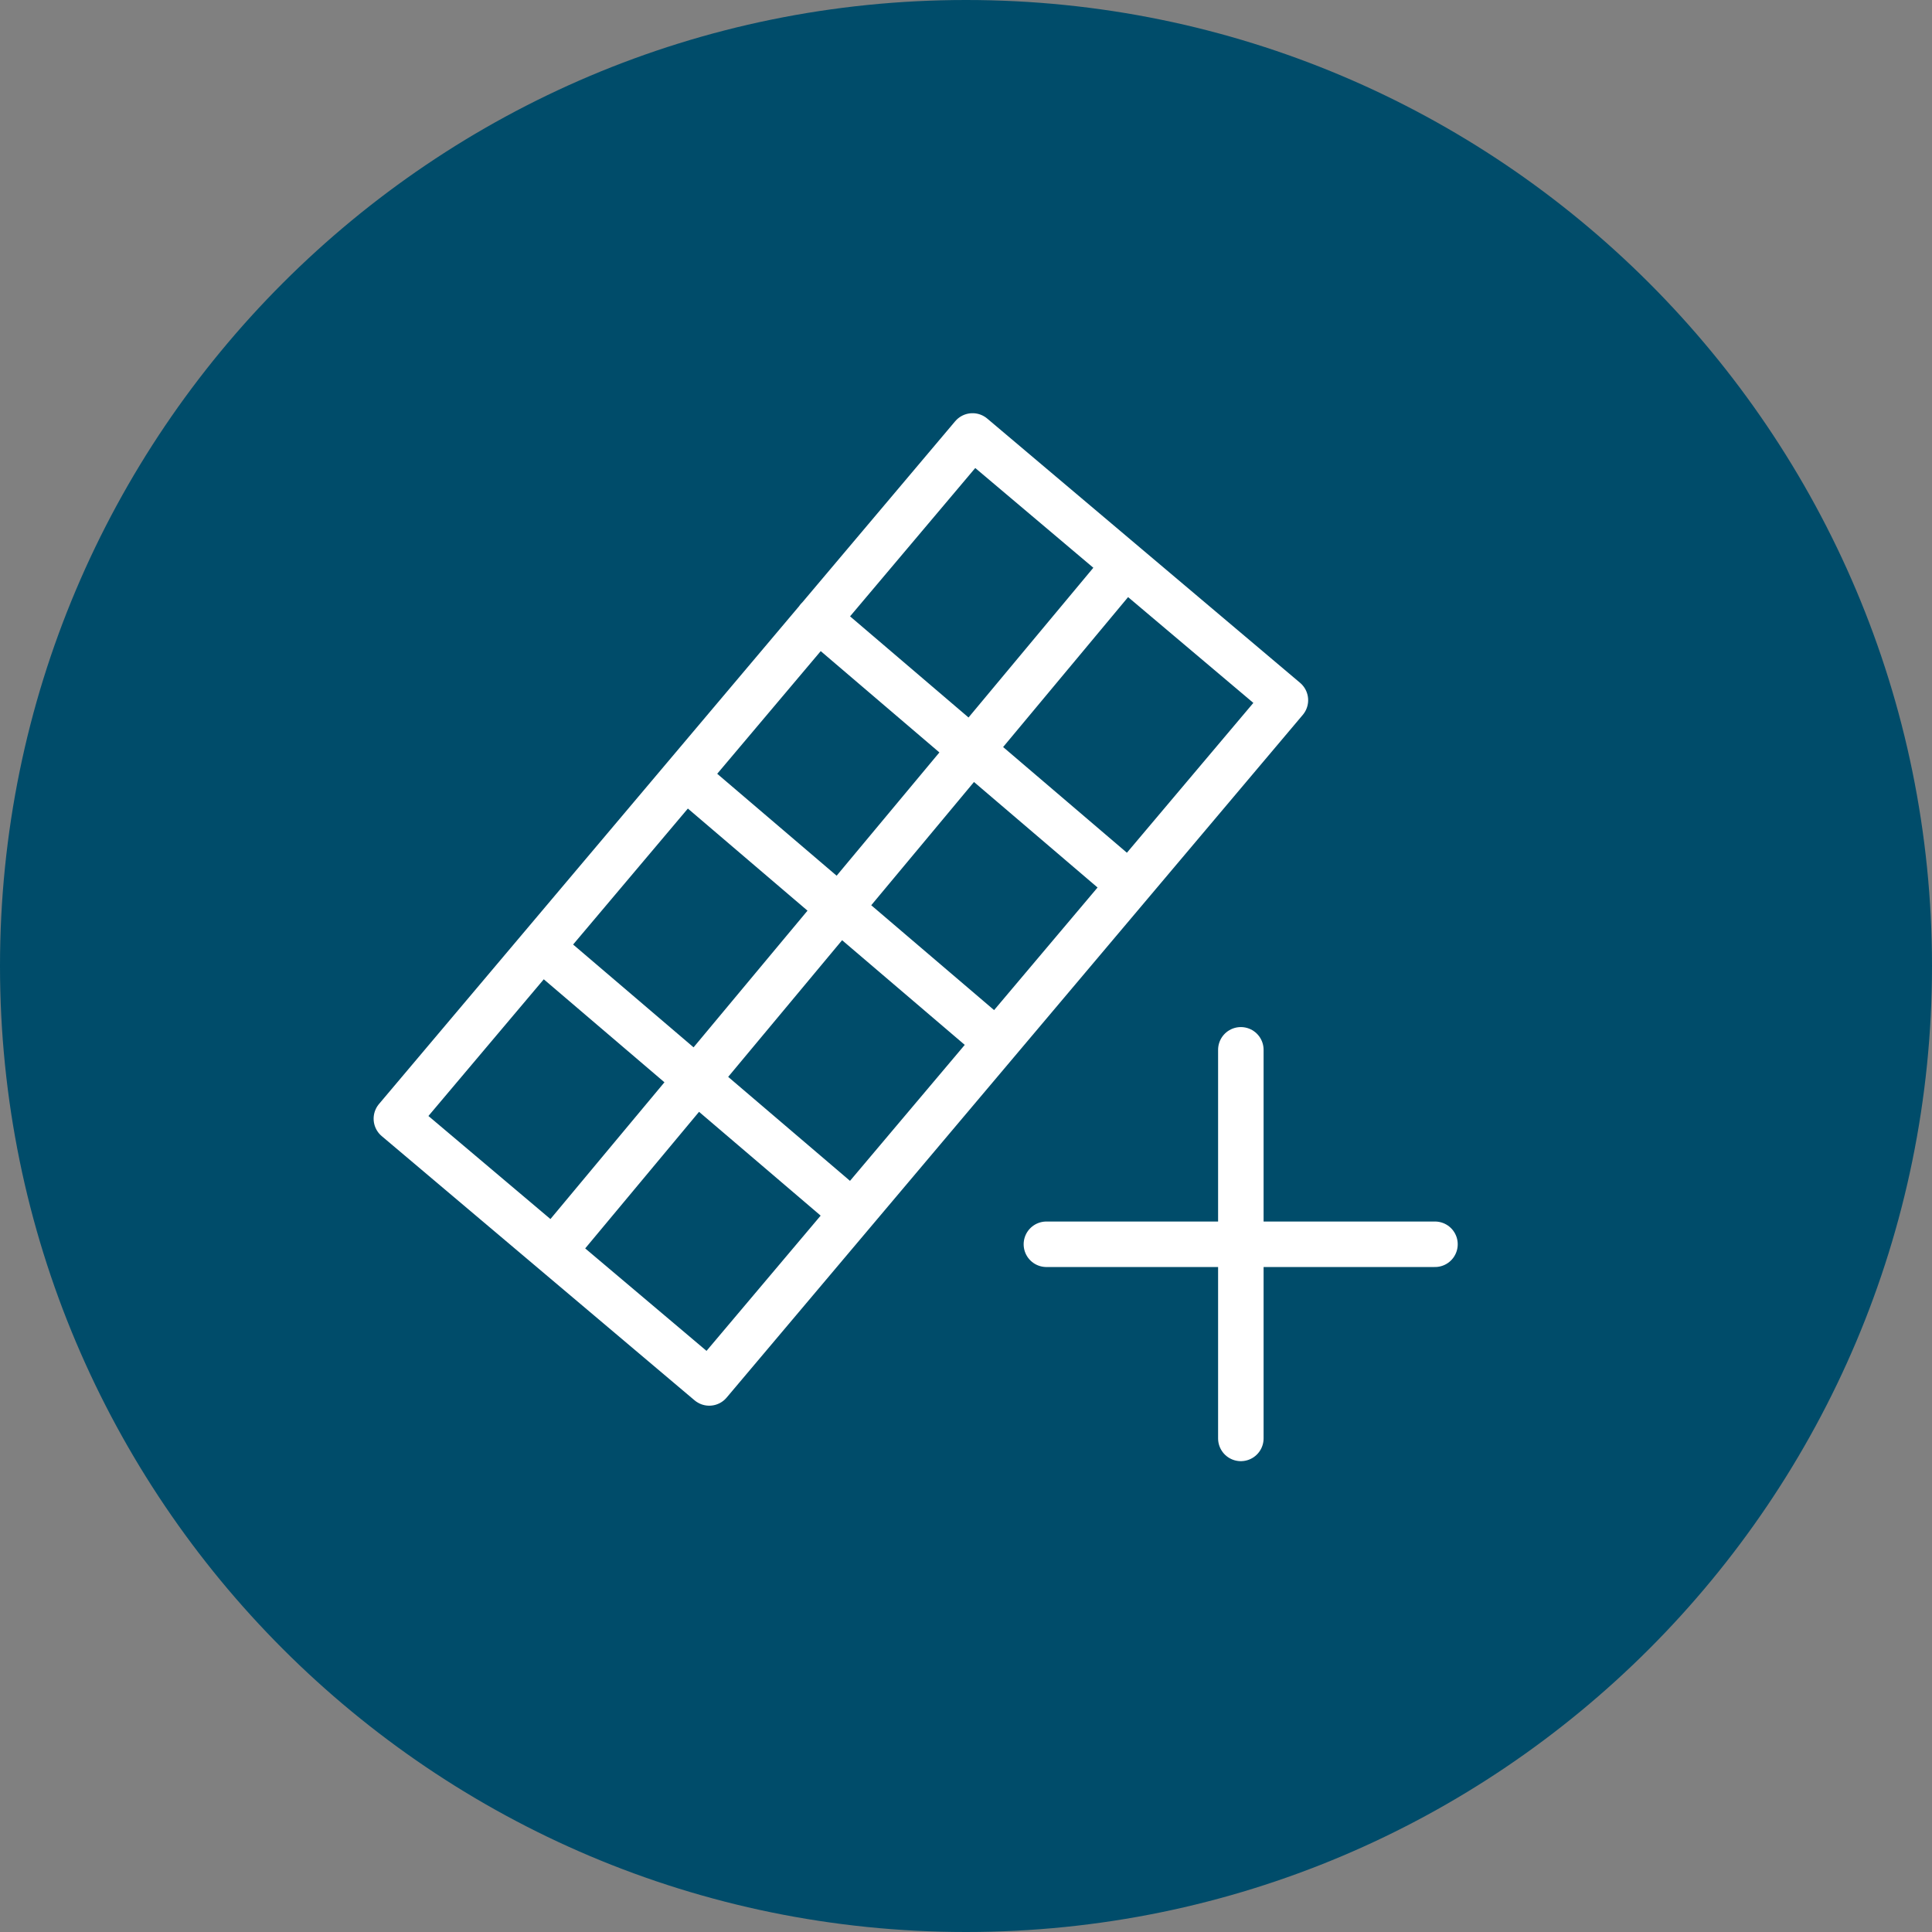
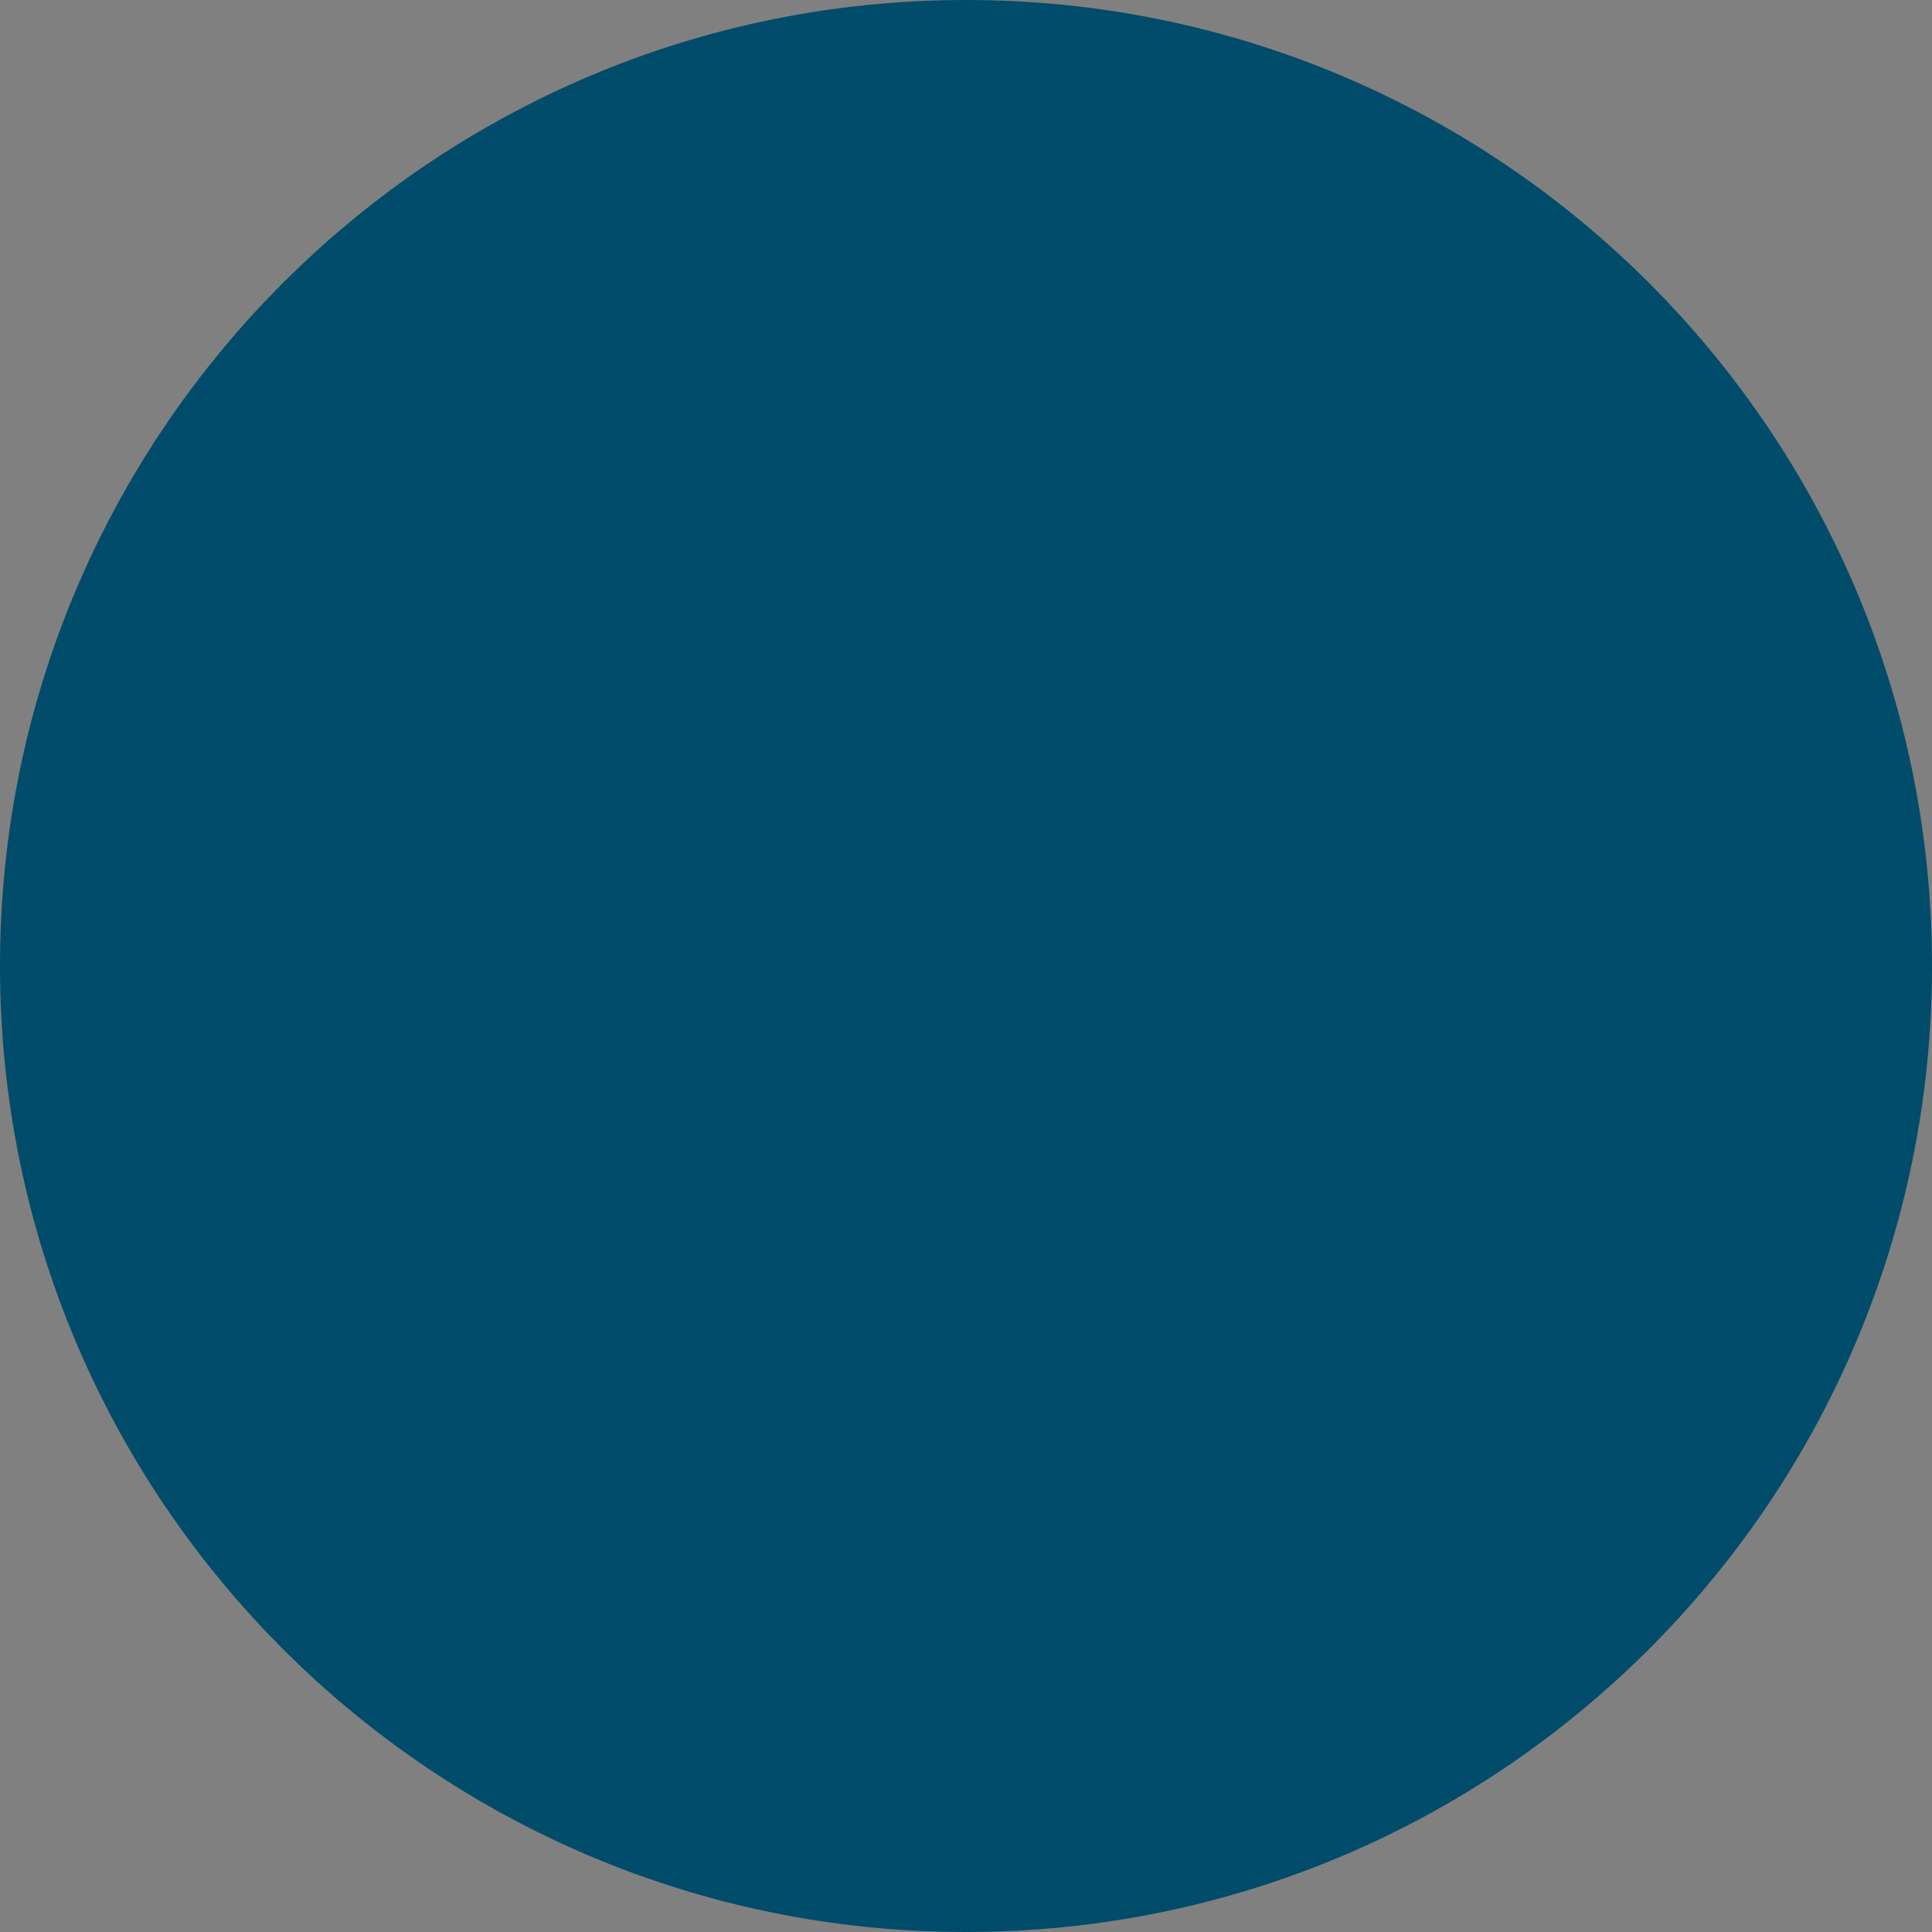
<svg xmlns="http://www.w3.org/2000/svg" id="Layer_1" data-name="Layer 1" width="62" height="62" viewBox="0 0 62 62">
  <rect x="0" y="0" width="62" height="62" fill="#808080" stroke="none" />
  <defs>
    <style>
      .cls-1 {
        stroke-linejoin: round;
      }

      .cls-1, .cls-2 {
        fill: none;
        stroke: #fff;
        stroke-linecap: round;
        stroke-width: 1.46px;
      }

      .cls-3 {
        fill: #004c6a;
      }

      .cls-2 {
        stroke-miterlimit: 10;
      }
    </style>
  </defs>
  <path class="cls-3" d="M62,31C62,13.88,48.12,0,31,0S0,13.88,0,31s13.88,31,31,31,31-13.88,31-31" />
-   <path class="cls-1" d="M22.76,44.38l-10.04-8.48L31.21,13.99l10.04,8.48-18.49,21.91ZM35.97,18.3l-17.83,21.39M17.7,30.68l9.15,7.81M22.3,25.18l9.15,7.81M26.25,19.86l9.72,8.3" />
-   <path class="cls-2" d="M33.58,39.93h12.47M39.82,33.69v12.47" />
</svg>